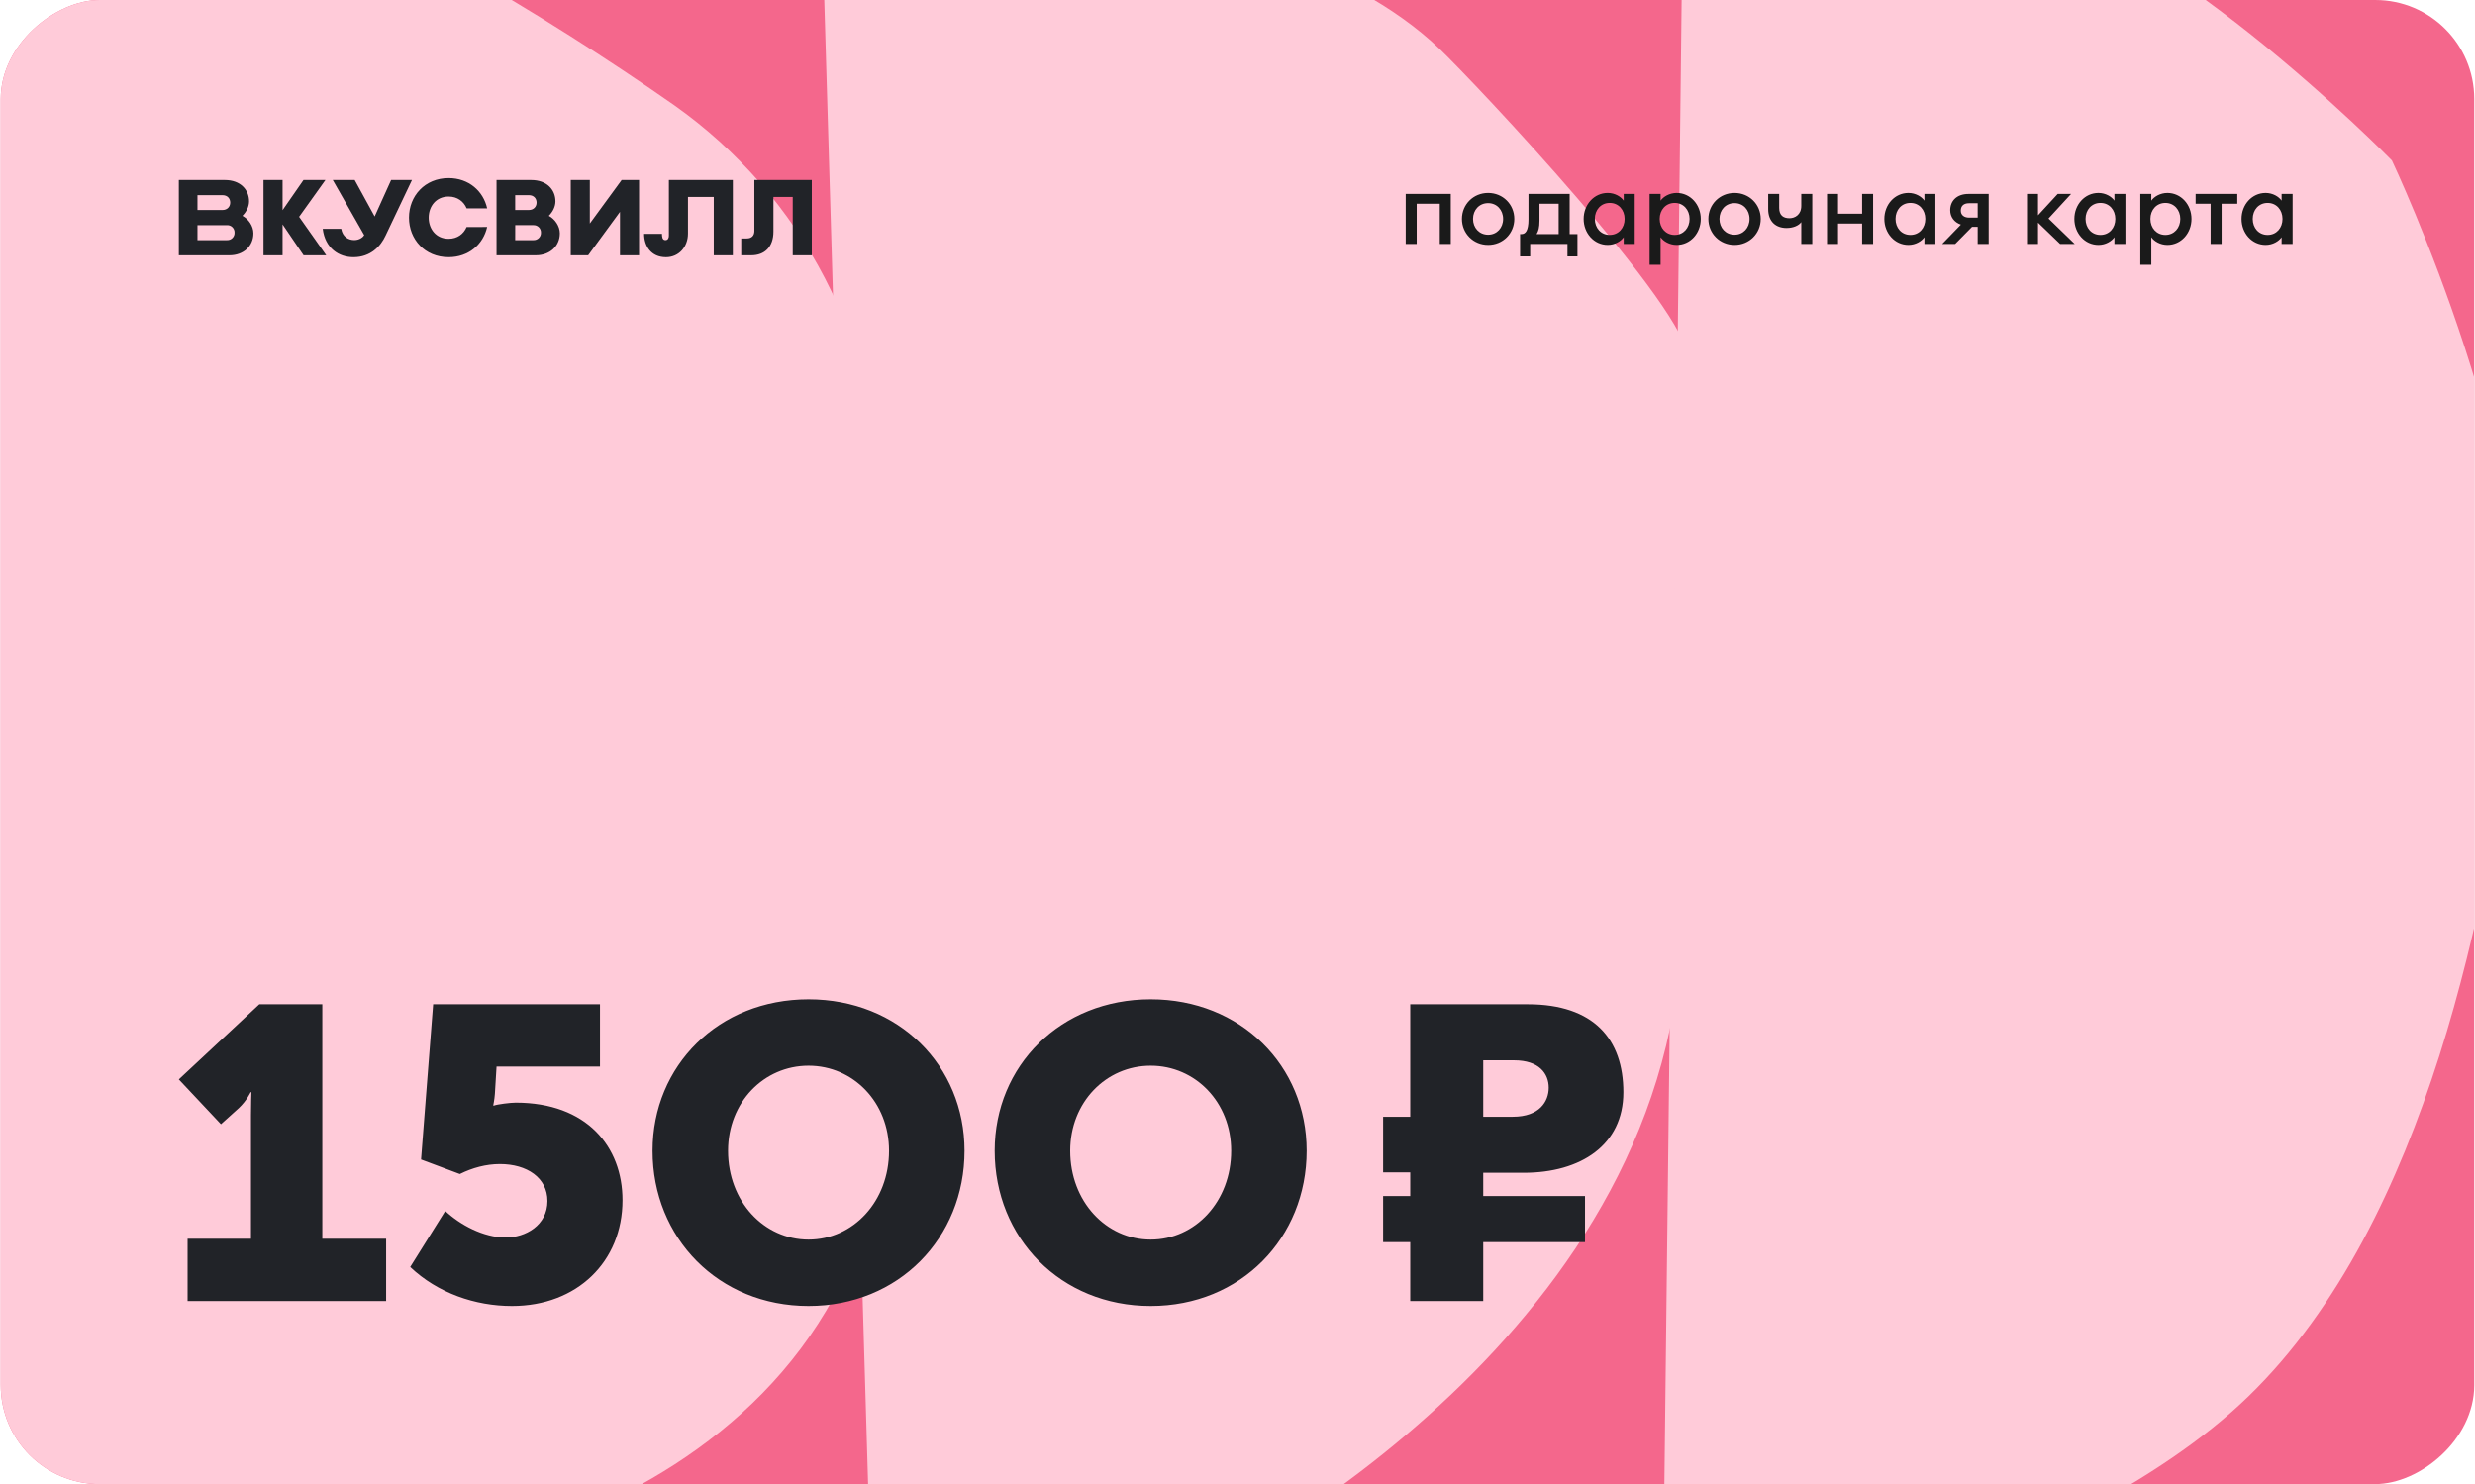
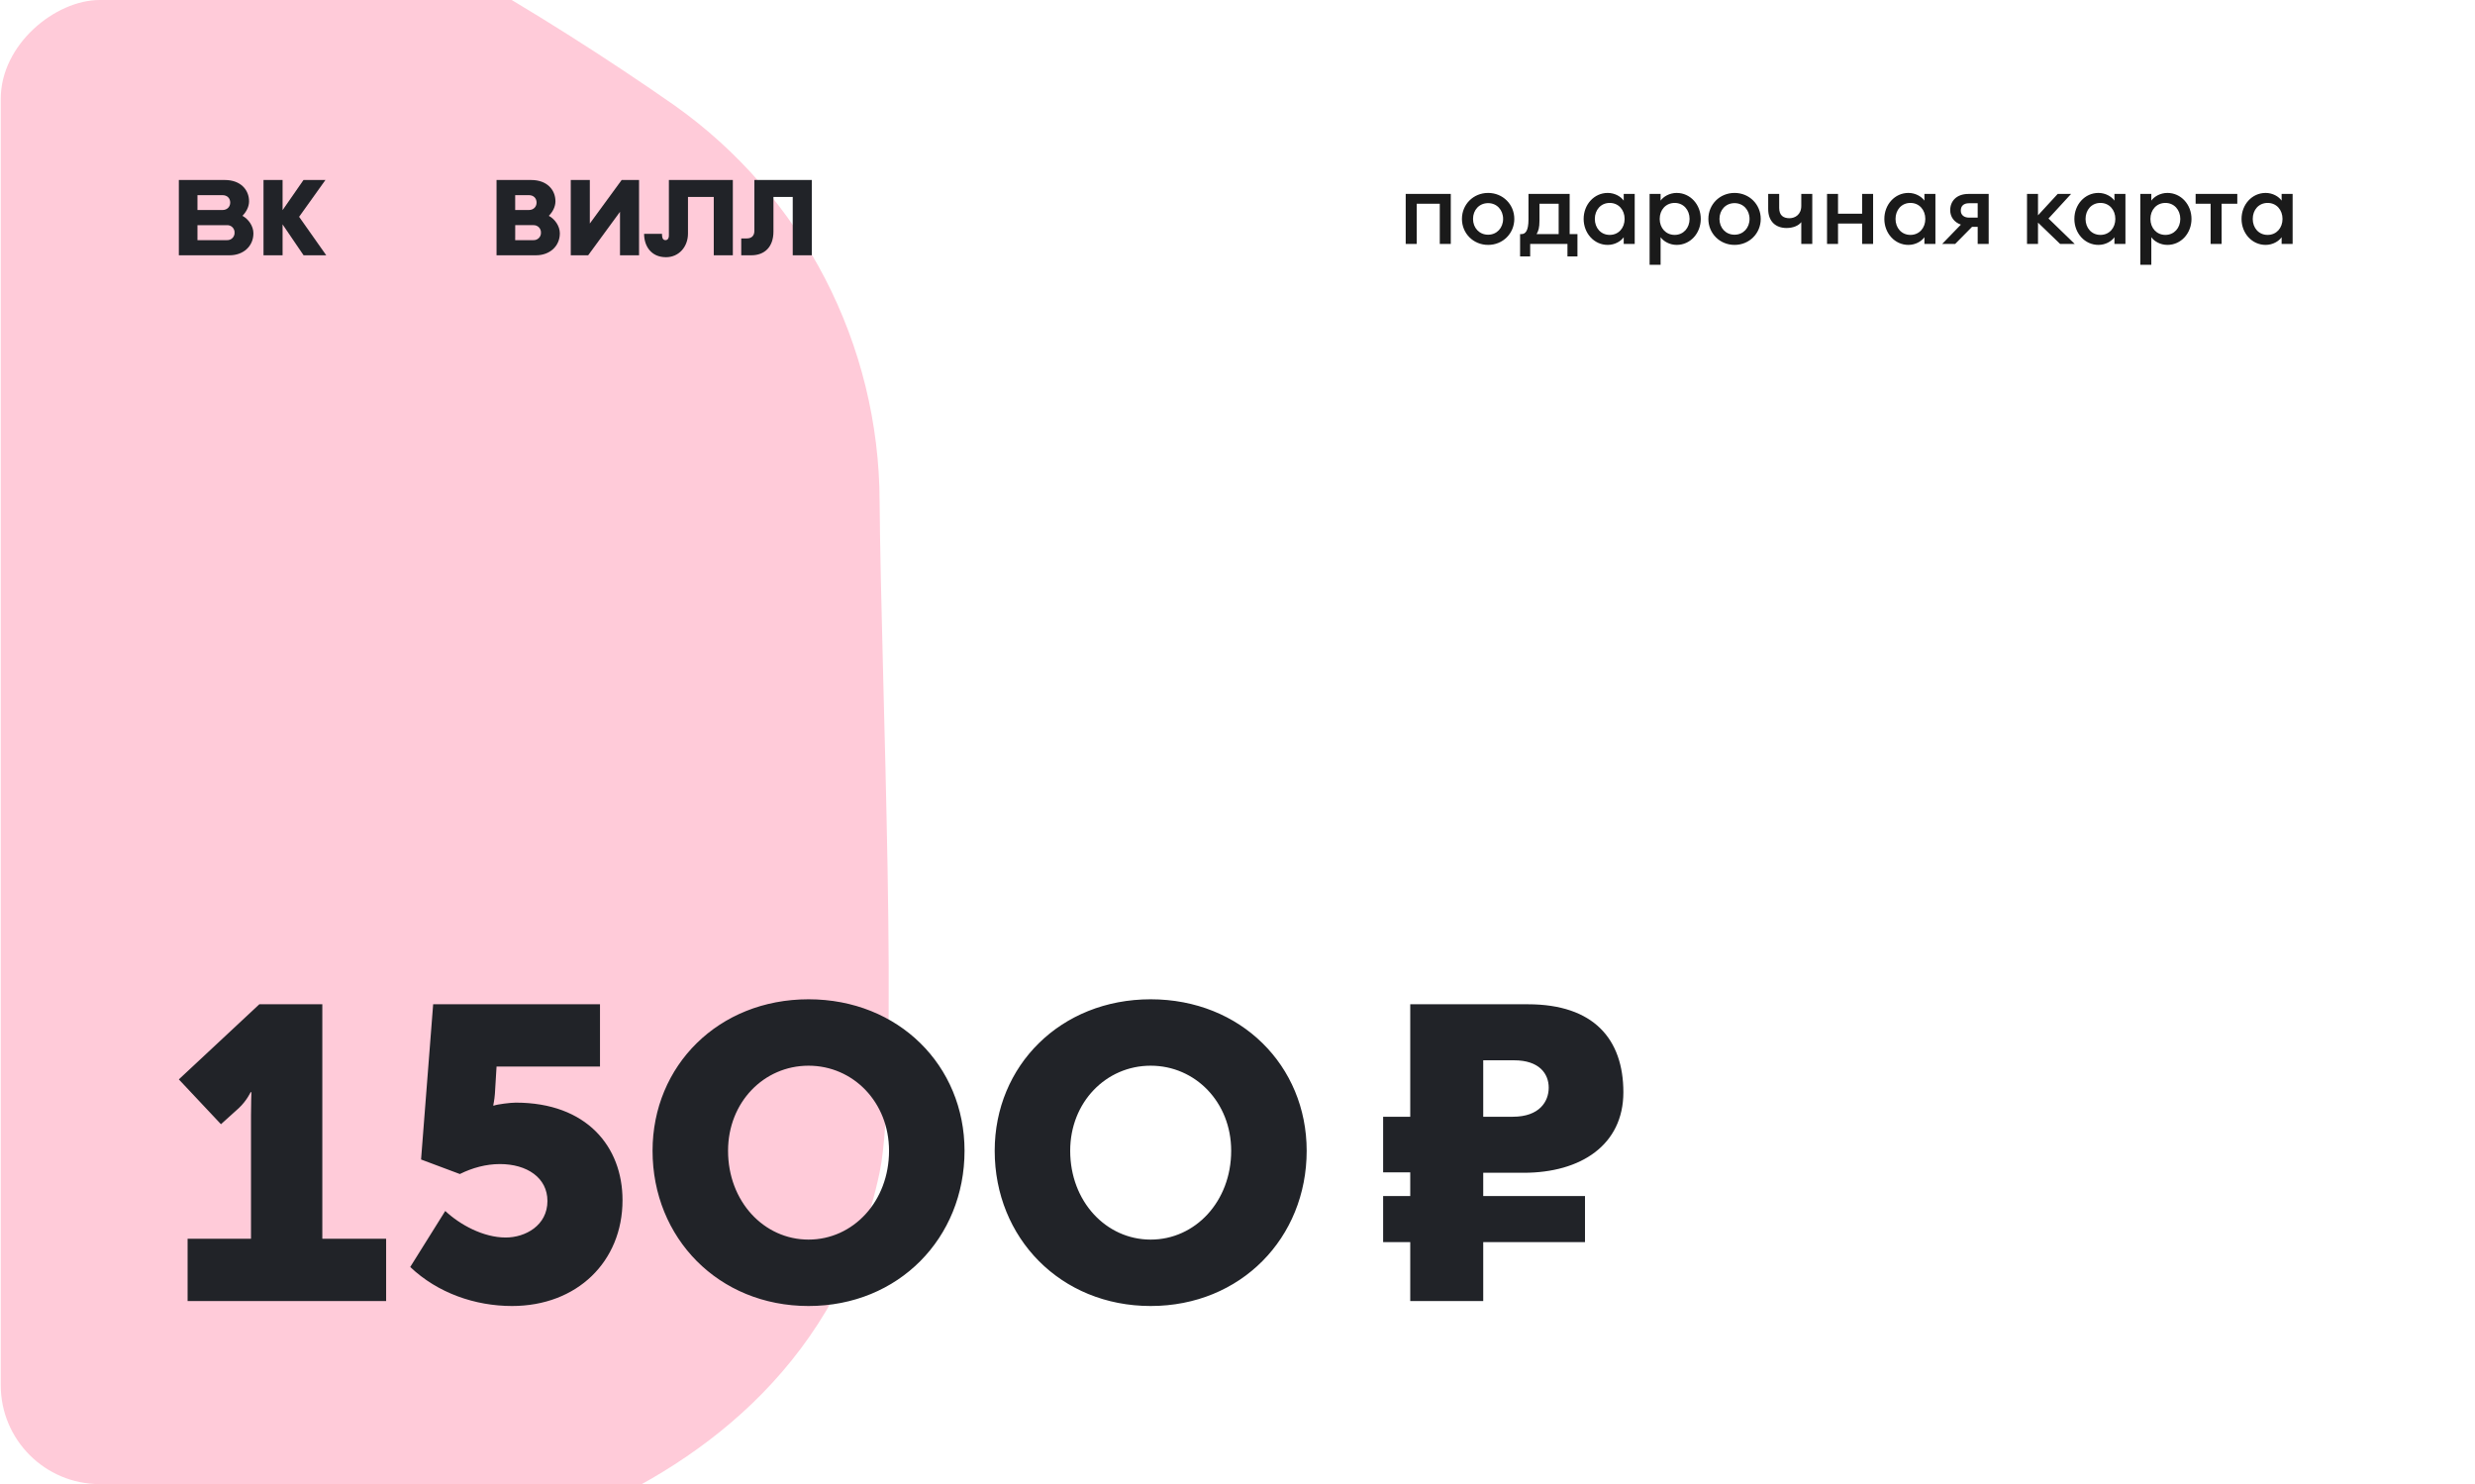
<svg xmlns="http://www.w3.org/2000/svg" width="1109" height="665" viewBox="0 0 1109 665" fill="none">
  <g clip-path="url(#clip0_534_2517)">
-     <rect x="0.334" width="1108.33" height="665" fill="#F4678C" />
    <path d="M-6.891 741.588L153.752 705.019C153.752 705.019 358.617 693.479 394.138 525.351C403.018 482.806 394.76 304.901 394.138 224.538C394.018 189.761 385.612 155.518 369.623 124.67C353.633 93.823 330.524 67.267 302.228 47.223C243.885 6.462 162.809 -41.969 123.115 -50.175C82.634 -57.742 32.356 -67.287 -6.891 -79.799L-6.891 741.588Z" fill="#FFCBD9" />
-     <path d="M390.91 730.379L517.443 716.106C517.443 716.106 713.237 628.863 748.311 460.712C760.298 402.907 758.256 235.29 756.657 161.428C756.657 138.681 661.025 37.165 644.864 21.733C563.705 -55.697 367.912 -48.383 367.912 -48.383L390.91 730.379Z" fill="#FFCBD9" />
-     <path d="M744.819 747.191C744.819 747.191 926.926 704.037 1007.68 625.502C1088.44 546.967 1114.65 402.583 1127.57 309.752C1140.5 216.922 1071.77 71.913 1071.77 71.913C1071.77 71.913 962.669 -39.502 894.569 -44.773C826.469 -50.045 754.179 -57.907 754.179 -57.907L744.819 747.191Z" fill="#FFCBD9" />
  </g>
  <g clip-path="url(#clip1_534_2517)">
    <path d="M240.175 114.386L222.49 114.386L222.49 80.658L238.034 80.658C245.068 80.658 248.883 85.032 248.883 90.212C248.883 92.535 247.71 94.913 245.91 96.708C248.566 98.108 250.852 101.259 250.852 104.543C250.852 110.323 246.322 114.386 240.175 114.386ZM230.846 107.604L239.027 107.604C239.471 107.622 239.915 107.548 240.329 107.388C240.744 107.227 241.121 106.983 241.437 106.671C241.753 106.358 242.002 105.984 242.167 105.572C242.332 105.16 242.411 104.718 242.398 104.274L242.398 104.219C242.411 103.777 242.333 103.336 242.168 102.925C242.004 102.514 241.757 102.14 241.443 101.828C241.129 101.516 240.753 101.272 240.341 101.11C239.928 100.948 239.487 100.873 239.043 100.888L230.862 100.888L230.846 107.604ZM230.846 94.104L236.944 94.104C239.125 94.104 240.432 92.609 240.432 90.773C240.432 88.938 239.218 87.442 236.944 87.442L230.846 87.442L230.846 94.104Z" fill="#212328" />
    <path d="M146.185 114.391L134.026 97.146L145.82 80.658L135.989 80.658L126.616 94.169L126.616 80.658L118.072 80.658L118.072 114.391L126.616 114.391L126.616 100.548L136.027 114.391L146.185 114.391Z" fill="#212328" />
    <path d="M299.716 80.656L299.716 105.62C299.716 106.739 299.22 107.6 298.17 107.6C296.687 107.6 296.624 105.909 296.624 104.789L288.606 104.789C288.606 110.201 291.713 115.247 298.424 115.247C304.257 115.247 308.271 110.508 308.271 104.683L308.271 88.241L319.826 88.241L319.826 114.387L328.37 114.387L328.37 80.656L299.716 80.656Z" fill="#212328" />
-     <path d="M184.6 80.658L172.773 105.565C170.591 110.306 166.073 115.241 158.393 115.241C151.848 115.241 145.707 111.276 144.616 102.541L152.901 102.541C153.515 106.03 156.002 107.58 158.778 107.58C161.159 107.58 162.759 106.169 163.201 105.363L149.113 80.658L158.931 80.658L167.878 96.999L175.257 80.658L184.6 80.658Z" fill="#212328" />
    <path d="M102.89 114.387L80.138 114.387L80.138 80.656L100.752 80.656C107.782 80.656 111.6 85.033 111.6 90.213C111.6 92.536 110.427 94.911 108.627 96.709C111.281 98.108 113.552 101.257 113.552 104.544C113.552 110.323 109.044 114.387 102.89 114.387ZM88.485 107.605L101.752 107.605C102.195 107.621 102.637 107.545 103.05 107.384C103.462 107.222 103.837 106.977 104.152 106.665C104.466 106.353 104.713 105.98 104.877 105.569C105.042 105.157 105.12 104.717 105.107 104.274L105.107 104.22C105.12 103.777 105.042 103.337 104.877 102.926C104.713 102.514 104.466 102.141 104.152 101.829C103.837 101.517 103.462 101.272 103.05 101.111C102.637 100.949 102.195 100.874 101.752 100.889L88.485 100.889L88.485 107.605ZM88.485 94.105L99.666 94.105C101.848 94.105 103.154 92.61 103.154 90.774C103.154 88.938 101.932 87.443 99.666 87.443L88.485 87.443L88.485 94.105Z" fill="#212328" />
-     <path d="M209.082 101.728C207.763 104.82 204.943 106.996 201.005 106.996C195.444 106.996 192.098 102.66 192.098 97.531C192.098 92.403 195.444 88.067 201.005 88.067C204.956 88.067 207.787 90.26 209.096 93.37L218.289 93.37C216.571 85.63 210.081 79.799 201.005 79.799C190.356 79.799 183.263 87.822 183.263 97.518C183.263 107.214 190.353 115.237 201.005 115.237C210.067 115.237 216.549 109.422 218.284 101.715L209.082 101.728Z" fill="#212328" />
    <path d="M278.552 80.658L264.292 100.153L264.292 80.658L255.748 80.658L255.748 114.391L263.542 114.391L277.807 94.91L277.807 114.391L286.351 114.391L286.351 80.658L278.552 80.658Z" fill="#212328" />
    <path d="M338.019 80.656L338.019 103.471C338.019 105.582 336.811 106.834 334.654 106.834L332.137 106.834L332.137 114.387L336.666 114.387C342.614 114.387 346.566 110.642 346.566 103.765L346.566 88.241L355.21 88.241L355.21 114.387L363.754 114.387L363.754 80.656L338.019 80.656Z" fill="#212328" />
  </g>
  <path d="M629.87 109.288H634.796V91.286H645.14V109.288H650.066V86.897H629.87V109.288ZM678.531 98.092C678.531 91.599 673.426 86.449 666.798 86.449C660.17 86.449 655.065 91.599 655.065 98.092C655.065 104.586 660.17 109.735 666.798 109.735C673.426 109.735 678.531 104.586 678.531 98.092ZM660.036 98.092C660.036 94.107 662.813 91.017 666.798 91.017C670.739 91.017 673.515 94.107 673.515 98.092C673.515 102.078 670.739 105.168 666.798 105.168C662.813 105.168 660.036 102.078 660.036 98.092ZM681.122 104.899V114.885H685.645V109.288H702.348V114.885H706.826V104.899H703.334V86.897H684.884V98.316C684.884 103.556 683.451 104.899 681.704 104.899H681.122ZM689.81 91.286H698.408V104.899H688.511C689.317 103.556 689.81 102.078 689.81 98.809V91.286ZM709.599 98.092C709.599 104.496 714.256 109.735 720.391 109.735C723.615 109.735 726.302 108.079 727.556 106.287V109.288H732.482V86.897H727.556V89.897C726.302 88.106 723.615 86.449 720.391 86.449C714.256 86.449 709.599 91.689 709.599 98.092ZM727.959 98.092C727.959 102.123 725.272 105.257 721.287 105.257C717.301 105.257 714.614 102.123 714.614 98.092C714.614 94.062 717.301 90.927 721.287 90.927C725.272 90.927 727.959 94.062 727.959 98.092ZM739.155 118.647H744.081V106.287C745.335 108.079 748.067 109.735 751.291 109.735C757.426 109.735 762.083 104.496 762.083 98.092C762.083 91.689 757.426 86.449 751.291 86.449C748.067 86.449 745.335 88.106 744.081 89.897V86.897H739.155V118.647ZM757.068 98.092C757.068 102.123 754.336 105.257 750.395 105.257C746.41 105.257 743.678 102.123 743.678 98.092C743.678 94.062 746.41 90.927 750.395 90.927C754.336 90.927 757.068 94.062 757.068 98.092ZM788.953 98.092C788.953 91.599 783.848 86.449 777.22 86.449C770.593 86.449 765.488 91.599 765.488 98.092C765.488 104.586 770.593 109.735 777.22 109.735C783.848 109.735 788.953 104.586 788.953 98.092ZM770.458 98.092C770.458 94.107 773.235 91.017 777.22 91.017C781.161 91.017 783.938 94.107 783.938 98.092C783.938 102.078 781.161 105.168 777.22 105.168C773.235 105.168 770.458 102.078 770.458 98.092ZM812.044 109.288V86.897H807.118V92.271C807.118 96.212 804.252 97.779 801.834 97.779C799.147 97.779 797.221 96.57 797.221 93.166V86.897H792.295V93.704C792.295 99.346 795.788 102.167 800.535 102.167C803.535 102.167 805.998 101.048 807.118 99.525V109.288H812.044ZM818.659 109.288H823.585V100.152H834.378V109.288H839.303V86.897H834.378V95.764H823.585V86.897H818.659V109.288ZM844.336 98.092C844.336 104.496 848.993 109.735 855.128 109.735C858.353 109.735 861.04 108.079 862.292 106.287V109.288H867.22V86.897H862.292V89.897C861.04 88.106 858.353 86.449 855.128 86.449C848.993 86.449 844.336 91.689 844.336 98.092ZM862.696 98.092C862.696 102.123 860.009 105.257 856.024 105.257C852.038 105.257 849.351 102.123 849.351 98.092C849.351 94.062 852.038 90.927 856.024 90.927C860.009 90.927 862.696 94.062 862.696 98.092ZM870.266 109.288H876.087L883.654 101.63H886.161V109.288H891.089V86.897H882.043C876.714 86.897 873.848 90.076 873.848 94.196C873.848 97.197 875.639 99.615 878.638 100.645L870.266 109.288ZM882.311 97.51C880.117 97.51 878.594 96.391 878.594 94.376C878.594 92.271 879.893 91.062 882.311 91.062H886.161V97.51H882.311ZM908.266 109.288H913.191V99.749L923.089 109.288H929.626L917.893 97.913L928.014 86.897H922.014L913.191 96.48V86.897H908.266V109.288ZM929.482 98.092C929.482 104.496 934.139 109.735 940.272 109.735C943.498 109.735 946.184 108.079 947.439 106.287V109.288H952.364V86.897H947.439V89.897C946.184 88.106 943.498 86.449 940.272 86.449C934.139 86.449 929.482 91.689 929.482 98.092ZM947.842 98.092C947.842 102.123 945.154 105.257 941.168 105.257C937.182 105.257 934.496 102.123 934.496 98.092C934.496 94.062 937.182 90.927 941.168 90.927C945.154 90.927 947.842 94.062 947.842 98.092ZM959.039 118.647H963.964V106.287C965.217 108.079 967.95 109.735 971.173 109.735C977.308 109.735 981.966 104.496 981.966 98.092C981.966 91.689 977.308 86.449 971.173 86.449C967.95 86.449 965.217 88.106 963.964 89.897V86.897H959.039V118.647ZM976.949 98.092C976.949 102.123 974.218 105.257 970.277 105.257C966.292 105.257 963.561 102.123 963.561 98.092C963.561 94.062 966.292 90.927 970.277 90.927C974.218 90.927 976.949 94.062 976.949 98.092ZM990.535 109.288H995.461V91.286H1002.49V86.897H983.817V91.286H990.535V109.288ZM1004.39 98.092C1004.39 104.496 1009.05 109.735 1015.18 109.735C1018.41 109.735 1021.1 108.079 1022.35 106.287V109.288H1027.28V86.897H1022.35V89.897C1021.1 88.106 1018.41 86.449 1015.18 86.449C1009.05 86.449 1004.39 91.689 1004.39 98.092ZM1022.75 98.092C1022.75 102.123 1020.07 105.257 1016.08 105.257C1012.09 105.257 1009.41 102.123 1009.41 98.092C1009.41 94.062 1012.09 90.927 1016.08 90.927C1020.07 90.927 1022.75 94.062 1022.75 98.092Z" fill="#1A1A1A" />
  <path d="M84.059 582.967H173.018V555.071H144.424V449.997H116.204L80.135 483.658L99.01 503.743L107.047 496.49C110.597 493.143 112.279 489.423 112.279 489.423H112.653C112.653 489.423 112.466 494.631 112.466 499.652V555.071H84.059V582.967ZM183.812 567.718C196.146 579.434 212.966 585.199 229.412 585.199C258.567 585.199 278.937 565.3 278.937 537.776C278.937 513.786 262.865 494.073 231.094 494.073C228.665 494.073 222.871 494.817 221.376 495.374H221.002C221.002 495.374 221.563 492.771 221.75 490.167L222.497 477.893H268.845V449.997H194.091L188.671 519.551L206.051 526.06C211.658 523.27 217.825 521.597 223.992 521.597C236.14 521.597 245.297 527.734 245.297 538.148C245.297 549.12 235.393 554.514 226.609 554.514C216.517 554.514 206.051 548.748 199.51 542.611L183.812 567.718ZM292.399 515.645C292.399 554.699 321.928 585.199 362.293 585.199C402.661 585.199 432.19 554.699 432.19 515.645C432.19 477.521 402.661 447.766 362.293 447.766C321.928 447.766 292.399 477.521 292.399 515.645ZM326.226 515.645C326.226 493.887 342.298 477.521 362.293 477.521C382.291 477.521 398.363 493.887 398.363 515.645C398.363 538.334 382.291 555.443 362.293 555.443C342.298 555.443 326.226 538.334 326.226 515.645ZM445.705 515.645C445.705 554.699 475.234 585.199 515.599 585.199C555.967 585.199 585.496 554.699 585.496 515.645C585.496 477.521 555.967 447.766 515.599 447.766C475.234 447.766 445.705 477.521 445.705 515.645ZM479.532 515.645C479.532 493.887 495.604 477.521 515.599 477.521C535.597 477.521 551.669 493.887 551.669 515.645C551.669 538.334 535.597 555.443 515.599 555.443C495.604 555.443 479.532 538.334 479.532 515.645ZM631.903 582.967H664.607V556.559H710.208V535.916H664.607V525.502H682.735C708.339 525.502 727.401 513.042 727.401 489.423C727.401 465.619 714.133 449.997 684.605 449.997H631.903V500.396H619.754V525.316H631.903V535.916H619.754V556.559H631.903V582.967ZM664.607 500.396V475.103H678.437C689.651 475.103 693.949 481.055 693.949 487.378C693.949 493.515 689.838 500.396 677.877 500.396H664.607Z" fill="#212328" />
  <defs>
    <clipPath id="clip0_534_2517">
      <rect x="0.334" y="665" width="665" height="1108.33" rx="44.333" transform="rotate(-90 0.334 665)" fill="white" />
    </clipPath>
    <clipPath id="clip1_534_2517">
      <rect width="283.614" height="35.452" fill="white" transform="translate(80.135 79.799)" />
    </clipPath>
  </defs>
</svg>